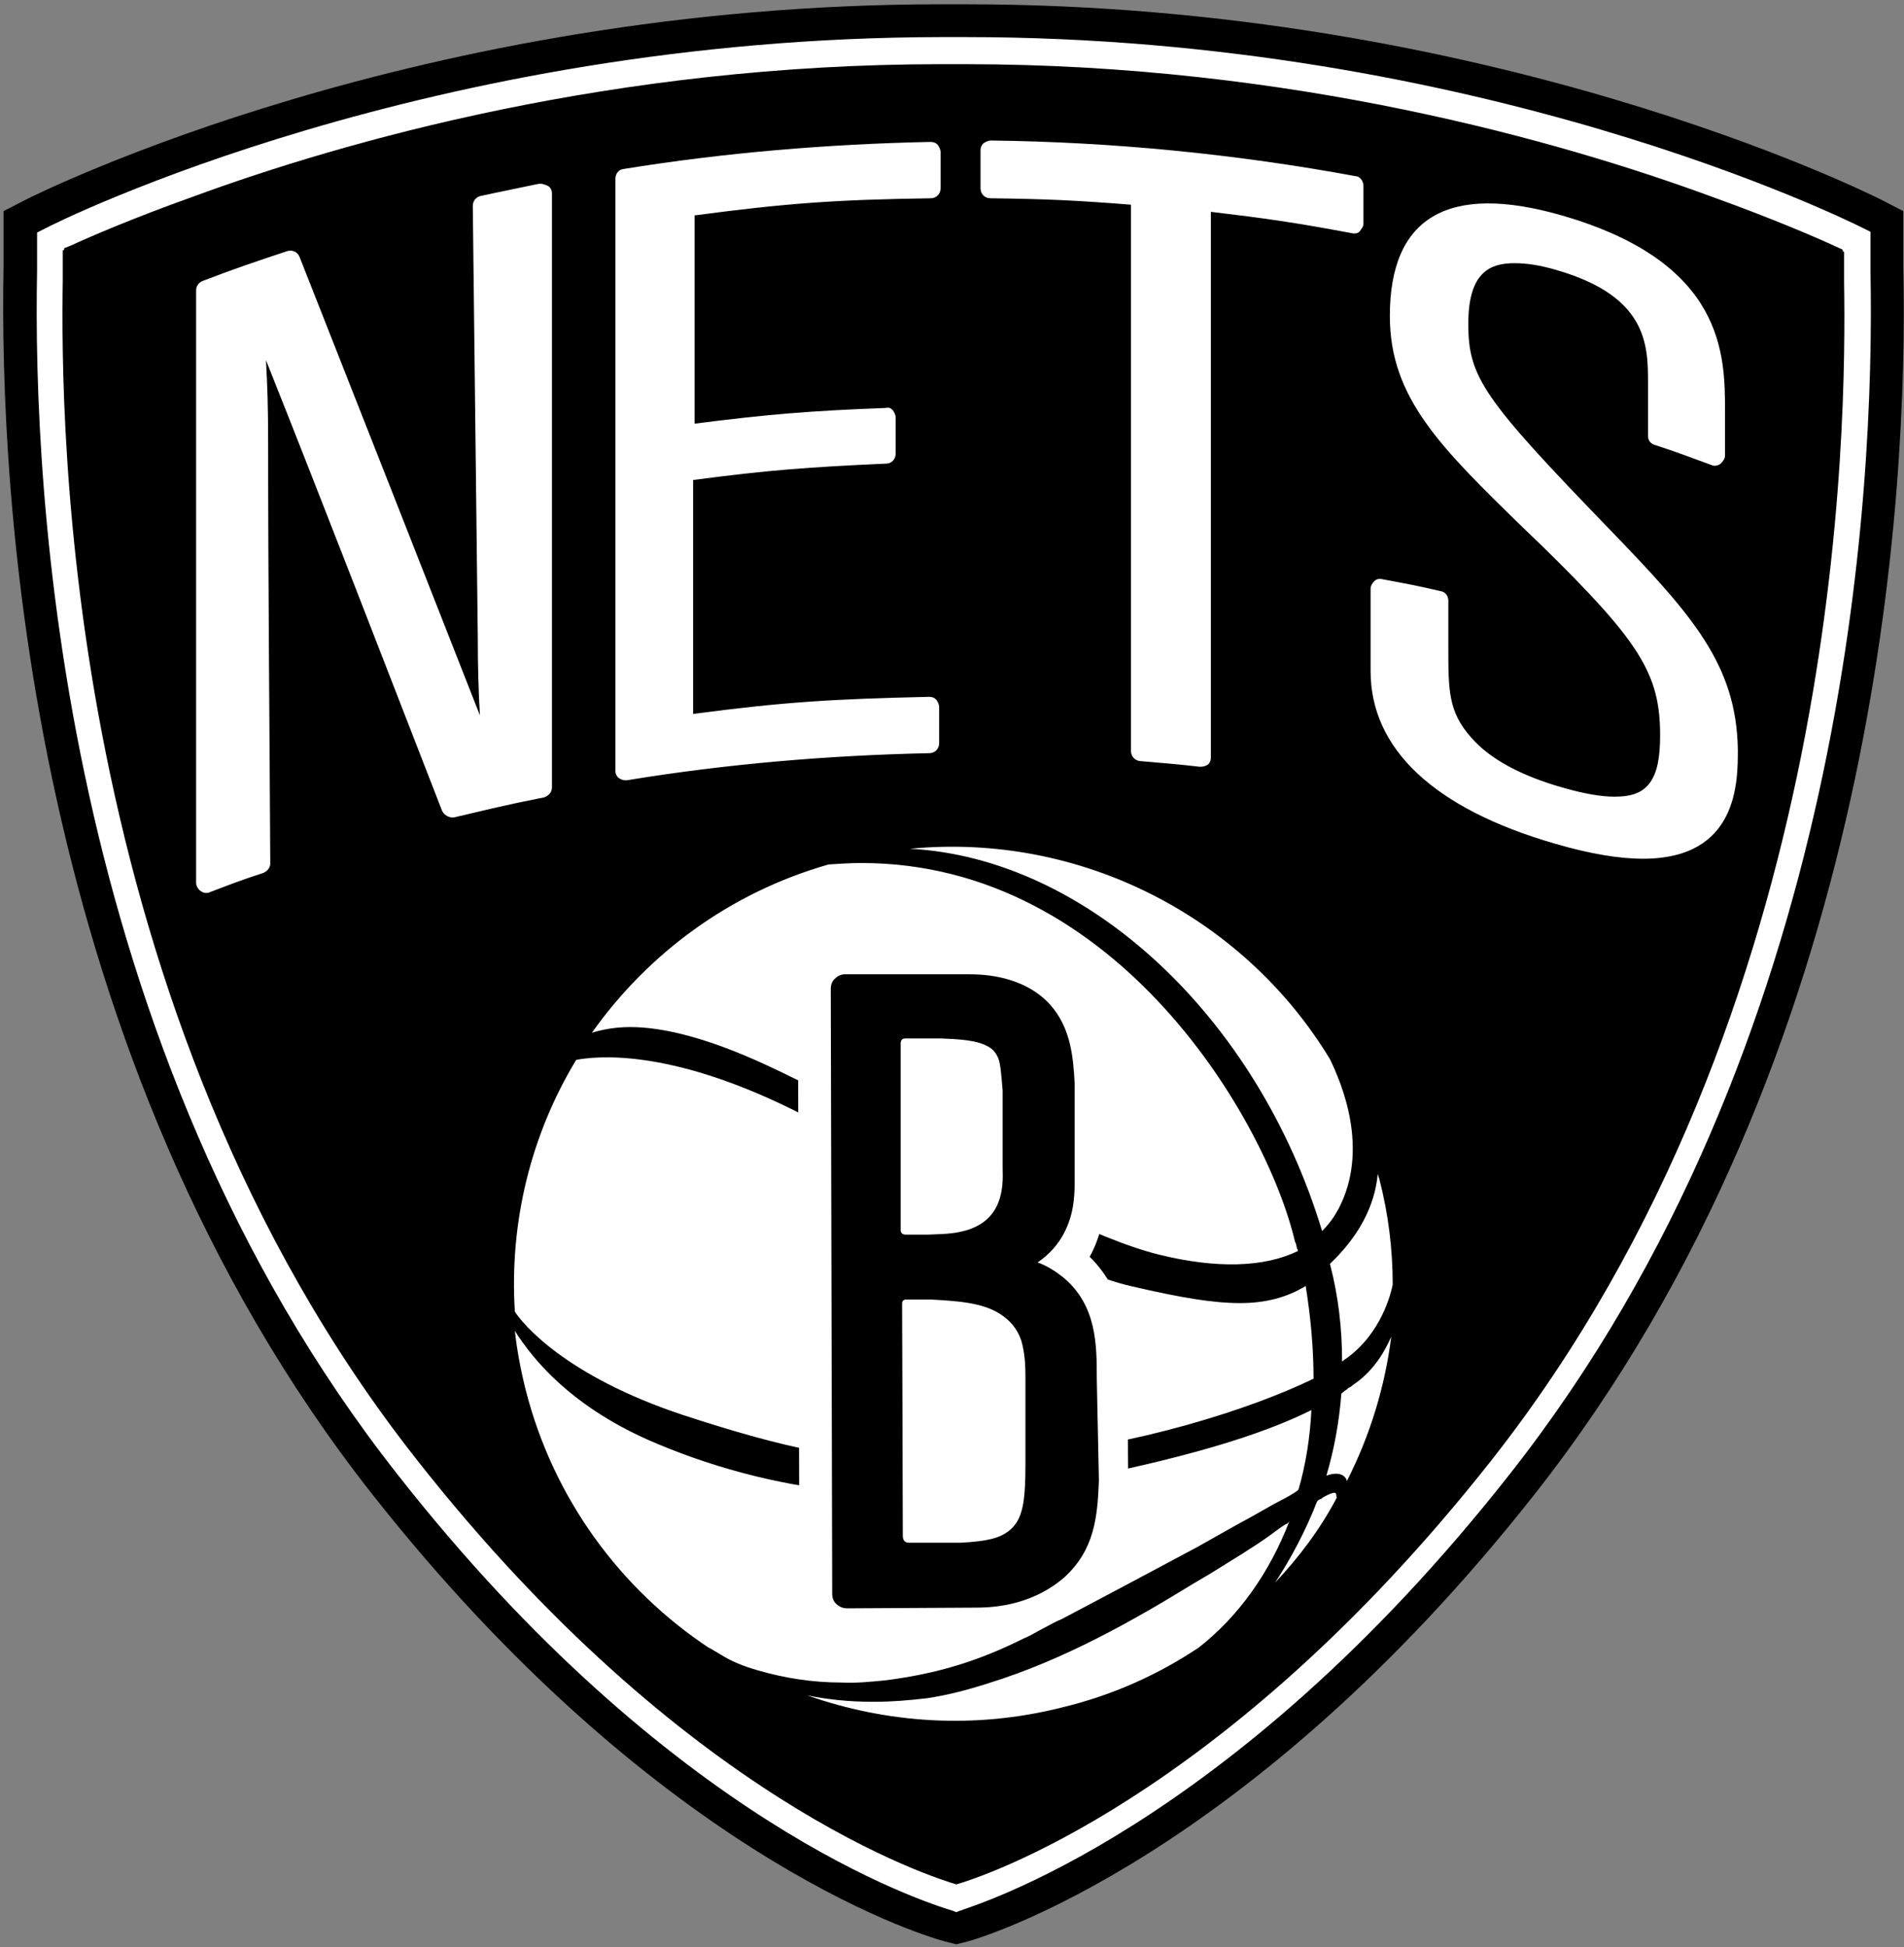
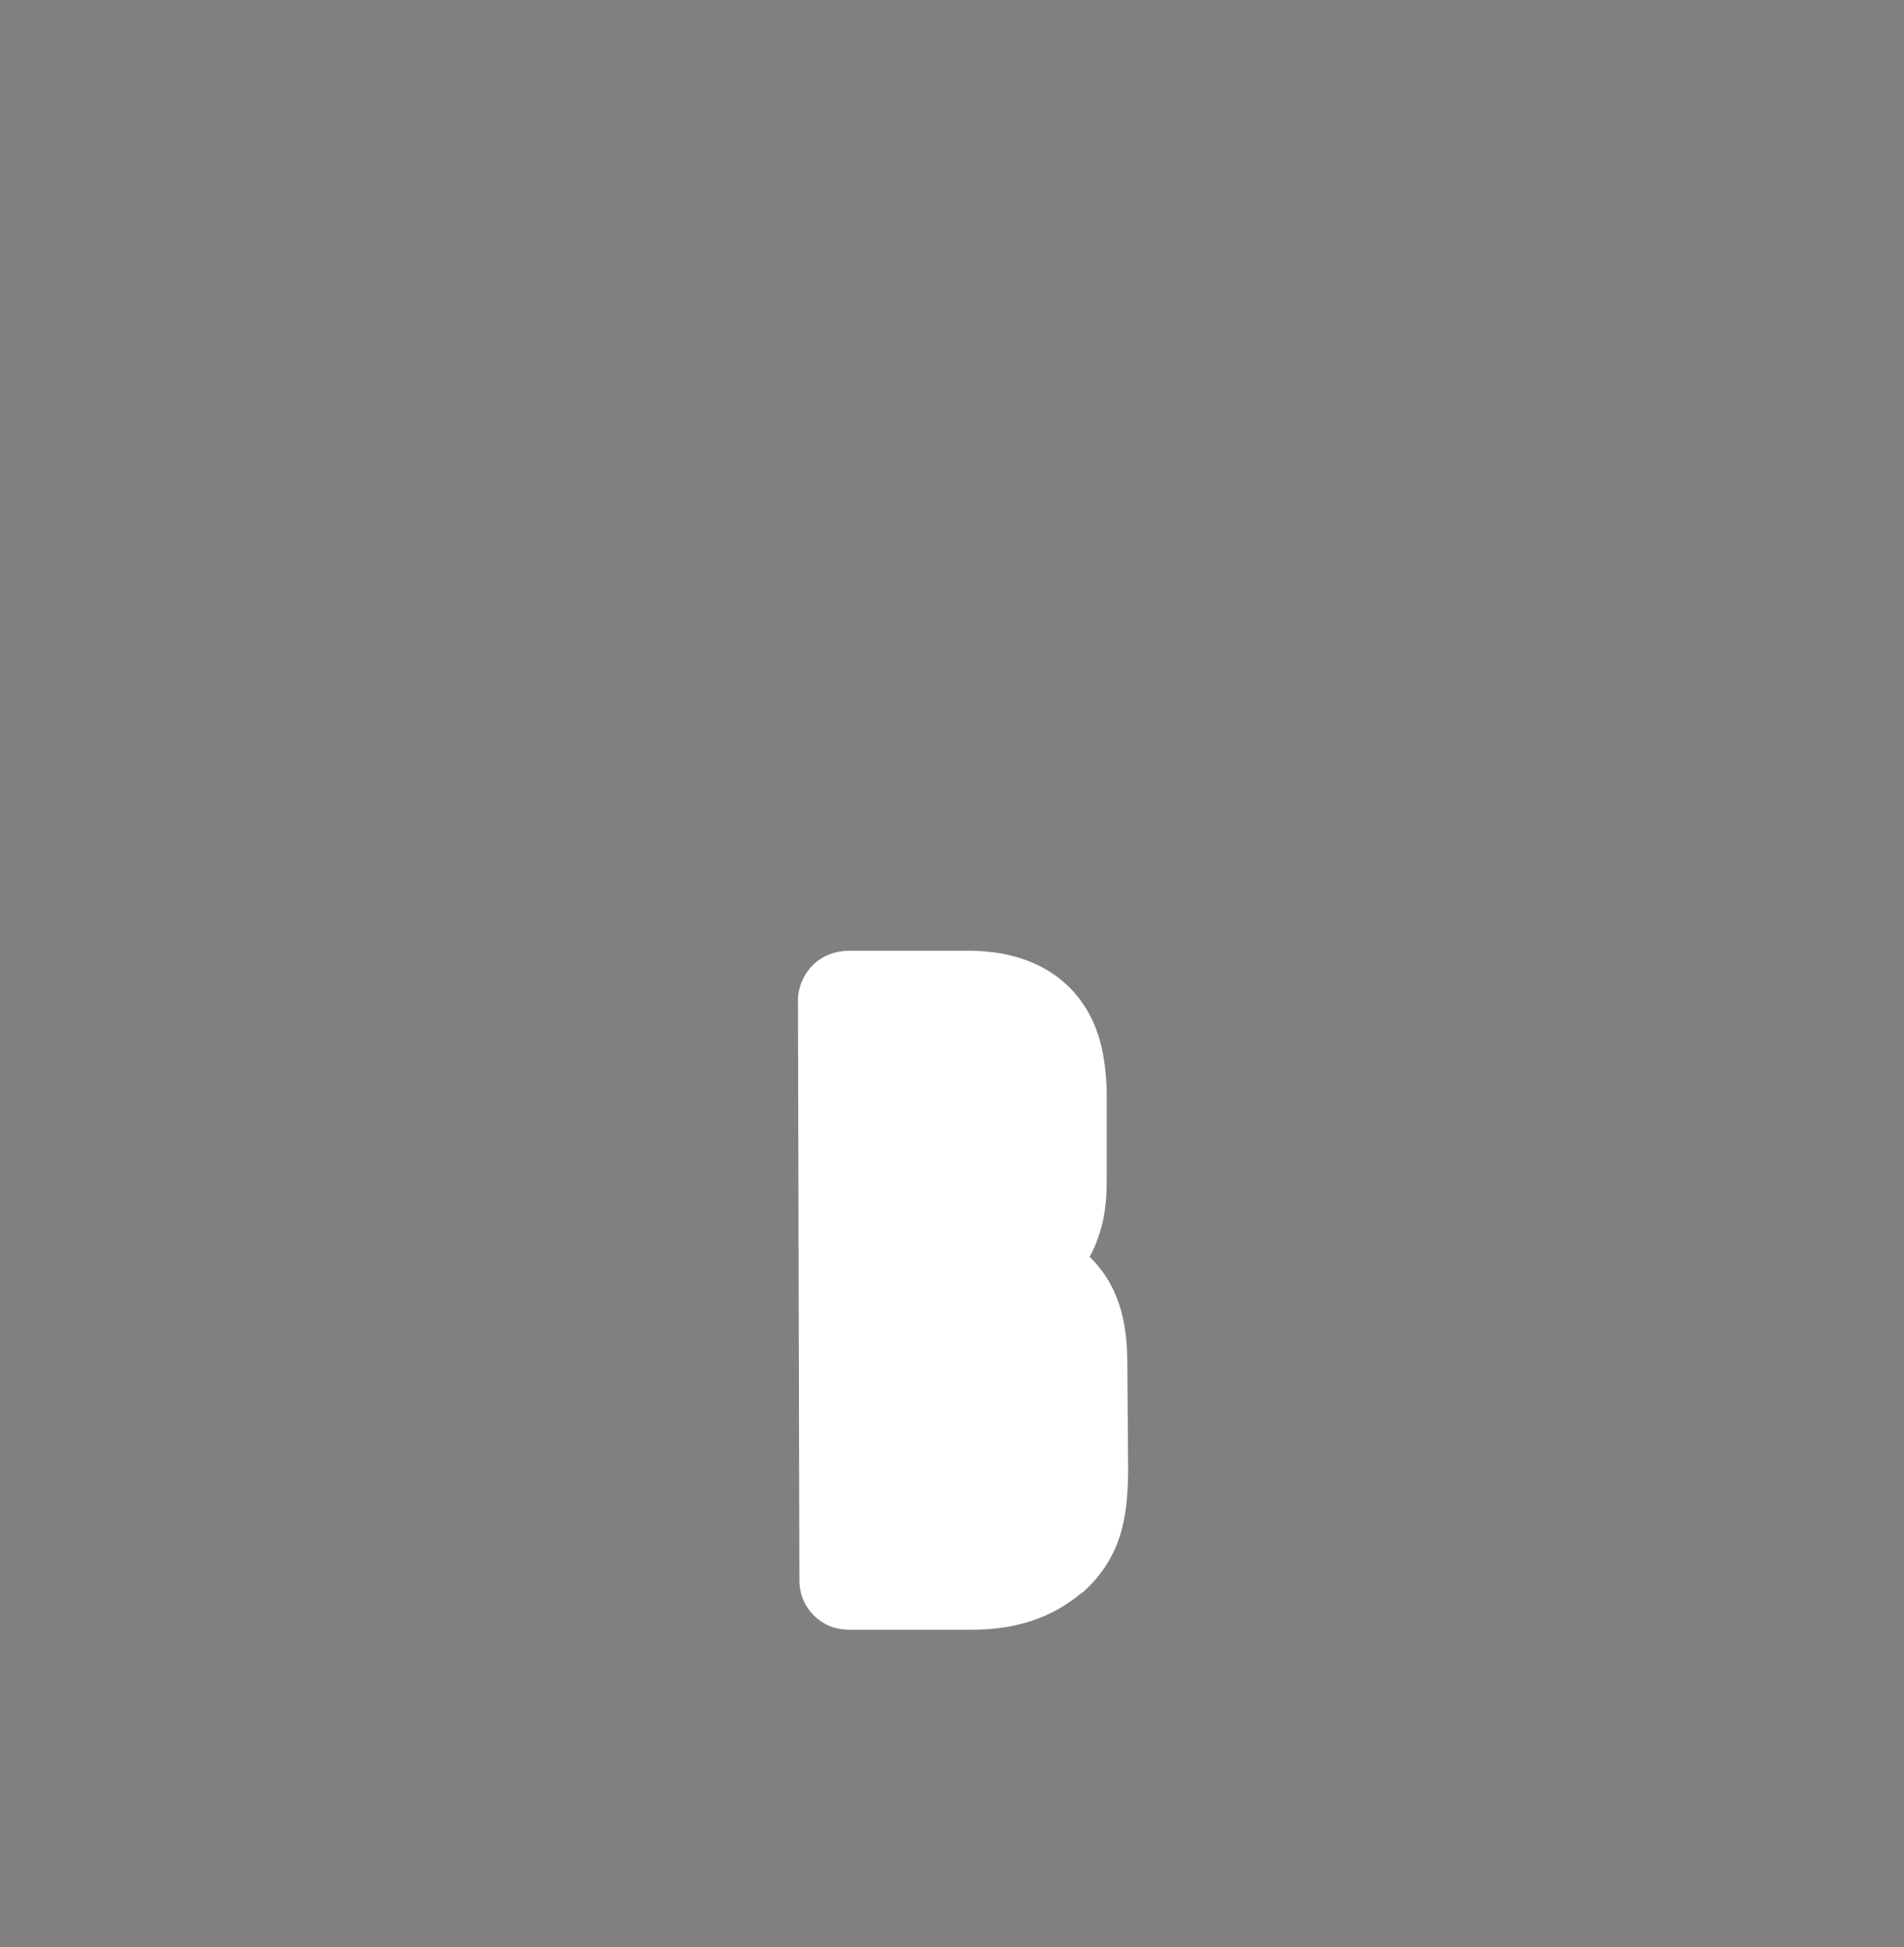
<svg xmlns="http://www.w3.org/2000/svg" width="267" height="273" viewBox="0 0 267 273" fill="none">
  <rect x="0" y="0" width="267" height="273" fill="#808080" stroke="none" />
-   <path d="M266.9 37.6V29.6L263.8 28C261.6 26.9 208.7 0.6 135.4 0.6H132C58.7 0.6 5.8 26.9 3.6 28L0.5 29.6V37.4C-0.1 68.6 3.7 147.9 52.2 209.5C91.6 259.5 128.4 271.1 132.5 272.2L134.1 272.6L135.7 272.2C137.3 271.8 174.8 260.8 215.2 209.5C263.7 147.9 267.6 68.6 266.9 37.6Z" fill="black" />
-   <path d="M211.7 206.7C259.2 146.4 262.9 68.7 262.3 38.1V32.5L261.3 32C259.1 30.9 207.4 5.2 135.4 5.2H132C60.1 5.3 8.4 30.9 6.2 32.1L5.2 32.6V38C4.6 68.7 8.3 146.5 55.8 206.8C94.1 255.6 129.7 266.7 133.6 267.9L134.1 268.1L134.6 267.9C136.1 267.3 172.3 256.8 211.7 206.7ZM134.1 264.2C131.1 263.3 96.1 252.6 58.4 204.6C8.7 141.5 8.5 58.9 8.8 39.4V35.1C8.8 35.1 8.9 35.1 9 35V34.8L10 34.4C12.6 33.2 18.6 30.6 27 27.6C48.2 19.8 86.1 9 132 9H135.3C181.1 9 218.9 19.8 240.1 27.6C248.7 30.7 254.7 33.3 257.3 34.5L258.4 35V35.2C258.5 35.3 258.6 35.3 258.6 35.3V39.6C258.9 59.1 258.8 141.7 209.1 204.8C171.4 252.6 137 263.4 134.1 264.2Z" fill="white" />
-   <path d="M75.4 25.8C72.1 26.5 70.5 26.8 67.3 27.5C66.7 27.7 66.3 28.2 66.3 28.9L67 89.3C67 93.3 67.1 97 67.3 100.3C59.1 79.4 50.6 57.8 42 36C41.7 35.3 41 35 40.3 35.2C35.5 36.8 33.1 37.6 28.4 39.4C27.9 39.6 27.5 40.1 27.5 40.7V123.8C27.5 124.2 27.8 124.7 28.1 124.9C28.4 125.1 28.6 125.2 28.9 125.2C29.1 125.2 29.2 125.2 29.4 125.1C32.3 124 33.8 123.4 36.9 122.4C37.4 122.2 37.9 121.7 37.9 121.1C37.8 101.5 37.6 81.8 37.6 62.2C37.6 57.1 37.5 54.2 37.3 50.5C45.9 72.1 54.1 93.4 62 113.7C62.3 114.3 63 114.7 63.7 114.6C68.8 113.4 71.2 112.8 76.3 111.8C76.9 111.6 77.4 111.1 77.4 110.4V27.1C77.4 26.7 77.2 26.3 76.9 26.1C76.3 25.8 75.9 25.7 75.4 25.8ZM130.4 19.9C116.1 20.2 101.6 21.4 87.4 23.7C86.7 23.8 86.3 24.4 86.3 25.1V108.1C86.3 108.5 86.5 108.9 86.8 109.1C87.1 109.3 87.4 109.4 87.7 109.4H87.9C101.9 107.1 116.2 105.9 130.3 105.6C131.1 105.6 131.7 105 131.7 104.2V99.1C131.7 98.8 131.5 98.4 131.3 98.1C131 97.8 130.7 97.7 130.3 97.7C117 98 110 98.4 97.2 100.1V67.3C107.8 65.9 113.3 65.5 124.3 65C125 65 125.6 64.4 125.6 63.6V58.5C125.6 58.2 125.4 57.8 125.2 57.5C124.9 57.2 124.6 57.1 124.2 57.2C113.5 57.6 107.6 58.1 97.4 59.4V30.2C110.3 28.5 117 28 130.5 27.8C131.3 27.8 131.9 27.2 131.9 26.4V21.3C131.9 21 131.7 20.6 131.5 20.3C131.1 19.9 130.7 19.9 130.4 19.9ZM190.1 24.7C173.3 21.6 156 19.9 138.9 19.7C138.6 19.7 138.2 19.9 137.9 20.1C137.6 20.4 137.5 20.7 137.5 21.1V26.4C137.5 27.2 138.1 27.8 138.9 27.8C146.9 27.9 151 28.1 158.6 28.7V105.3C158.6 106 159.1 106.6 159.8 106.7C163.1 107 164.8 107.1 168.2 107.5H168.4C168.7 107.5 169.1 107.4 169.4 107.2C169.7 106.9 169.8 106.6 169.8 106.2V29.7C177.4 30.6 181.6 31.2 189.6 32.7C190 32.8 190.5 32.7 190.7 32.4C190.9 32.1 191.2 31.8 191.2 31.4V26.1C191.2 25.4 190.7 24.7 190.1 24.7ZM225.6 74.1C208 55.9 205.9 52.9 205.9 45.4C205.9 38 209.1 36.9 212.4 36.9C214.1 36.9 216.1 37.2 218.4 37.9C231.1 41.6 231.1 48.5 231.1 53.7V61.1C231.1 61.7 231.4 62.2 232.1 62.4C235.2 63.4 236.7 64 240 65.2C240.4 65.4 240.9 65.3 241.3 65C241.6 64.7 241.9 64.3 241.9 63.9V57.7C241.9 49.8 241.9 36.8 219 30.2C203 25.6 194.9 30.5 194.9 44.3C194.9 55.8 202 62.7 213.7 74.1L216.1 76.4C230 90 232.8 94.5 232.8 103.1C232.8 106.2 232.4 108.3 231.4 109.7C230.4 111.1 228.9 111.7 226.4 111.7C224.6 111.7 222.2 111.3 219.4 110.5C213.3 108.8 208.9 106.4 206.3 103.4C203.1 99.8 203.1 96.8 203.1 90.7V84.2C203.1 83.6 202.7 83 202.1 82.9C198.7 82.1 197 81.8 193.8 81.2C193.4 81.1 193 81.2 192.7 81.5C192.4 81.8 192.2 82.2 192.2 82.5V94.1C192.2 105 201.1 113.4 218.1 118.3C222.9 119.7 227 120.4 230.4 120.4C243.7 120.4 243.7 109.7 243.7 105.1C243.5 93.2 237.4 86.3 225.6 74.1ZM185.4 172.6C186.4 171.6 187.1 170.6 187.7 169.5C192.1 161.1 188.1 151.8 186.5 148.5C174.4 128.5 151.5 116.7 127.6 119C152.4 120.3 176.3 142.5 185.4 172.6ZM104.7 148.1C110.6 150.6 118.5 154.8 126.8 159.3C139.9 166.3 153.3 173.6 162.5 175.9C170.6 177.9 177.3 177.7 182 175.4C182 175.3 182 175.2 181.9 175.1C181.8 174.8 181.8 174.4 181.6 174.1C177.7 157.4 156.8 121 120.8 121C119.3 121 117.7 121.1 116.2 121.2C102.2 125.2 90.8 133.8 83 144.8C84.3 144.4 86.1 144 88.4 144C92.8 144 98.3 145.4 104.7 148.1ZM95.8 198.4C110.5 203.2 118.6 204.8 129.3 204.8C133.2 204.8 137.6 204.5 143.3 204.1C158.9 202.8 175.4 197.6 184.2 193.3C184.2 189 183.8 184.7 183.1 180.3C180.5 181.9 177.5 182.7 173.9 182.7C170.2 182.7 165.8 182 158.5 180.3C149.9 178.3 137.8 171.1 127.1 164.6C121.2 161.1 115.7 157.8 111 155.5C93.5 146.9 83.5 148.1 80.8 148.6C74.5 159 71.4 171.3 72.2 183.9C73.2 185.5 79.2 192.9 95.8 198.4ZM188.2 190.9C188.4 190.8 188.5 190.6 188.6 190.6C193.8 187 195.1 181.1 195.3 180.1C195.3 175.2 194.7 170.2 193.4 165.2C193.3 165 193.3 164.8 193.2 164.6C192.8 169.1 190.5 173.4 186.5 177.2C187.7 181.8 188.2 186.3 188.2 190.9ZM189.7 194.2C189.5 194.4 189.3 194.5 189.1 194.6C188.8 194.9 188.4 195.1 188.1 195.4C187.8 199.3 187.1 203.2 186 206.9C187.9 206.2 188.6 207 188.8 207.4C188.8 207.5 188.8 207.6 188.9 207.6C192.1 201.3 194.2 194.5 195.1 187.4C194 189.9 192.4 192.4 189.7 194.2ZM187.4 209.6C187.3 209.3 187.3 209.3 187.1 209.3C186.9 209.3 186.5 209.4 185.6 209.9C185.4 210 185.3 210.2 185.1 210.2C184.9 210.3 184.8 210.4 184.7 210.5C183.1 214.6 181.1 218.4 178.8 221.9C182.2 218.3 185.2 214.3 187.5 209.9H187.4V209.6ZM124.1 235.6C131.2 234.7 137 233 143.6 229.7C144.6 229.3 145.5 228.7 146.5 228.2C147.3 227.8 148.1 227.3 148.9 227C154.6 224 160.6 220.8 167.9 216.9C170.4 215.5 173 214 175.6 212.6L178.6 210.9C179.7 210.3 180.8 209.8 181.8 209.1C181.9 209 182.1 208.9 182.1 208.8C183.1 205.4 183.7 201.6 183.9 197.7C176.7 201.3 165.9 204.5 150 207.6C129.7 211.6 109.9 209.9 92.1 202.4C80.1 197.4 74.6 190.4 72.2 186.6C72.5 189.3 73 192 73.7 194.8C77.6 210.2 87.1 222.9 99.5 231.1L99.4 231L101.1 232C102.5 232.9 104.2 233.6 106.3 234.2C110.1 235.3 114 235.9 118 235.9C120.1 236 122 235.8 124.1 235.6ZM180.3 213.7C179.5 214.2 178.7 214.8 177.9 215.4C175.5 217.1 173.3 218.4 170.9 219.9C169.8 220.6 168.6 221.3 167.4 222C159.1 227.1 149.3 232.7 138.6 236C135.5 237 132.7 237.7 130 238.1C127.5 238.4 125 238.6 122.7 238.6H122.3C119.2 238.6 116.1 238.3 113.2 237.7C124.3 241.6 136.6 242.5 148.9 239.4C156 237.7 162.4 234.8 168.1 231C173.6 226.7 178 220.6 180.8 213.3C180.6 213.6 180.4 213.7 180.3 213.7Z" fill="white" />
  <path d="M158.099 192.6C158.099 188.1 158.099 181.4 152.799 176.2C153.399 175.2 153.799 174.1 154.199 172.9C155.099 170.2 155.199 167.3 155.199 165.4V152.8C154.999 148.2 154.299 143.3 150.599 139.1C147.199 135.3 142.099 133.3 135.899 133.3H118.999C117.199 133.3 115.299 134 113.999 135.3C112.699 136.6 111.899 138.4 111.899 140.3L112.099 221.6C112.099 224 113.299 226.2 115.399 227.5C116.499 228.2 117.799 228.5 119.199 228.5H136.299C142.499 228.5 147.599 226.8 151.699 223.3H151.799C157.499 218.2 158.099 212.3 158.199 206.5V206.4L158.099 192.6Z" fill="white" />
-   <path d="M153.8 193.1C153.8 188.6 153.8 183 149.1 179.1C148.1 178.3 146.9 177.5 145.5 177C147.7 175.5 149.2 173.5 150 171C150.8 168.7 150.7 165.9 150.7 164.8V151.9C150.5 148.3 150.2 144.2 147.3 140.9C144.8 138.1 140.8 136.6 136 136.6H118.5C118 136.6 117.5 136.8 117.1 137.2C116.7 137.5 116.5 138.1 116.5 138.6L116.7 223.5C116.7 224.2 117 224.8 117.7 225.2C118 225.4 118.4 225.5 118.8 225.5L136.6 225.4C138.5 225.4 144.3 225.4 149.2 221.2C153.5 217.3 153.9 212.7 154.1 207.6L153.8 193.1ZM141.4 214.7C140.2 215.6 138.6 216.1 134.7 216.3H127.5C126.9 216.3 126.6 216 126.6 215.3C126.6 210.3 126.5 183.1 126.5 182.8C126.5 182.5 126.6 182.2 127.1 182.2H130.5C134.1 182.4 137.7 182.6 140.2 184.2C141.6 185.1 142.6 186.2 143.2 187.9C143.7 189.6 143.8 191.3 143.8 193V205C143.8 210.5 143.5 213.1 141.4 214.7ZM135.5 172.5C134 172.9 133.3 173 130.2 173.1H127C126.5 173.1 126.3 172.8 126.3 172.5V146.3C126.3 145.9 126.5 145.6 126.9 145.6H132C134.3 145.7 136.9 145.8 138.5 146.7C139.3 147.1 139.7 147.7 140 148.4C140.3 149.2 140.4 150.5 140.6 152.9V163.8C140.7 166.5 140.6 171 135.5 172.5Z" fill="black" />
</svg>